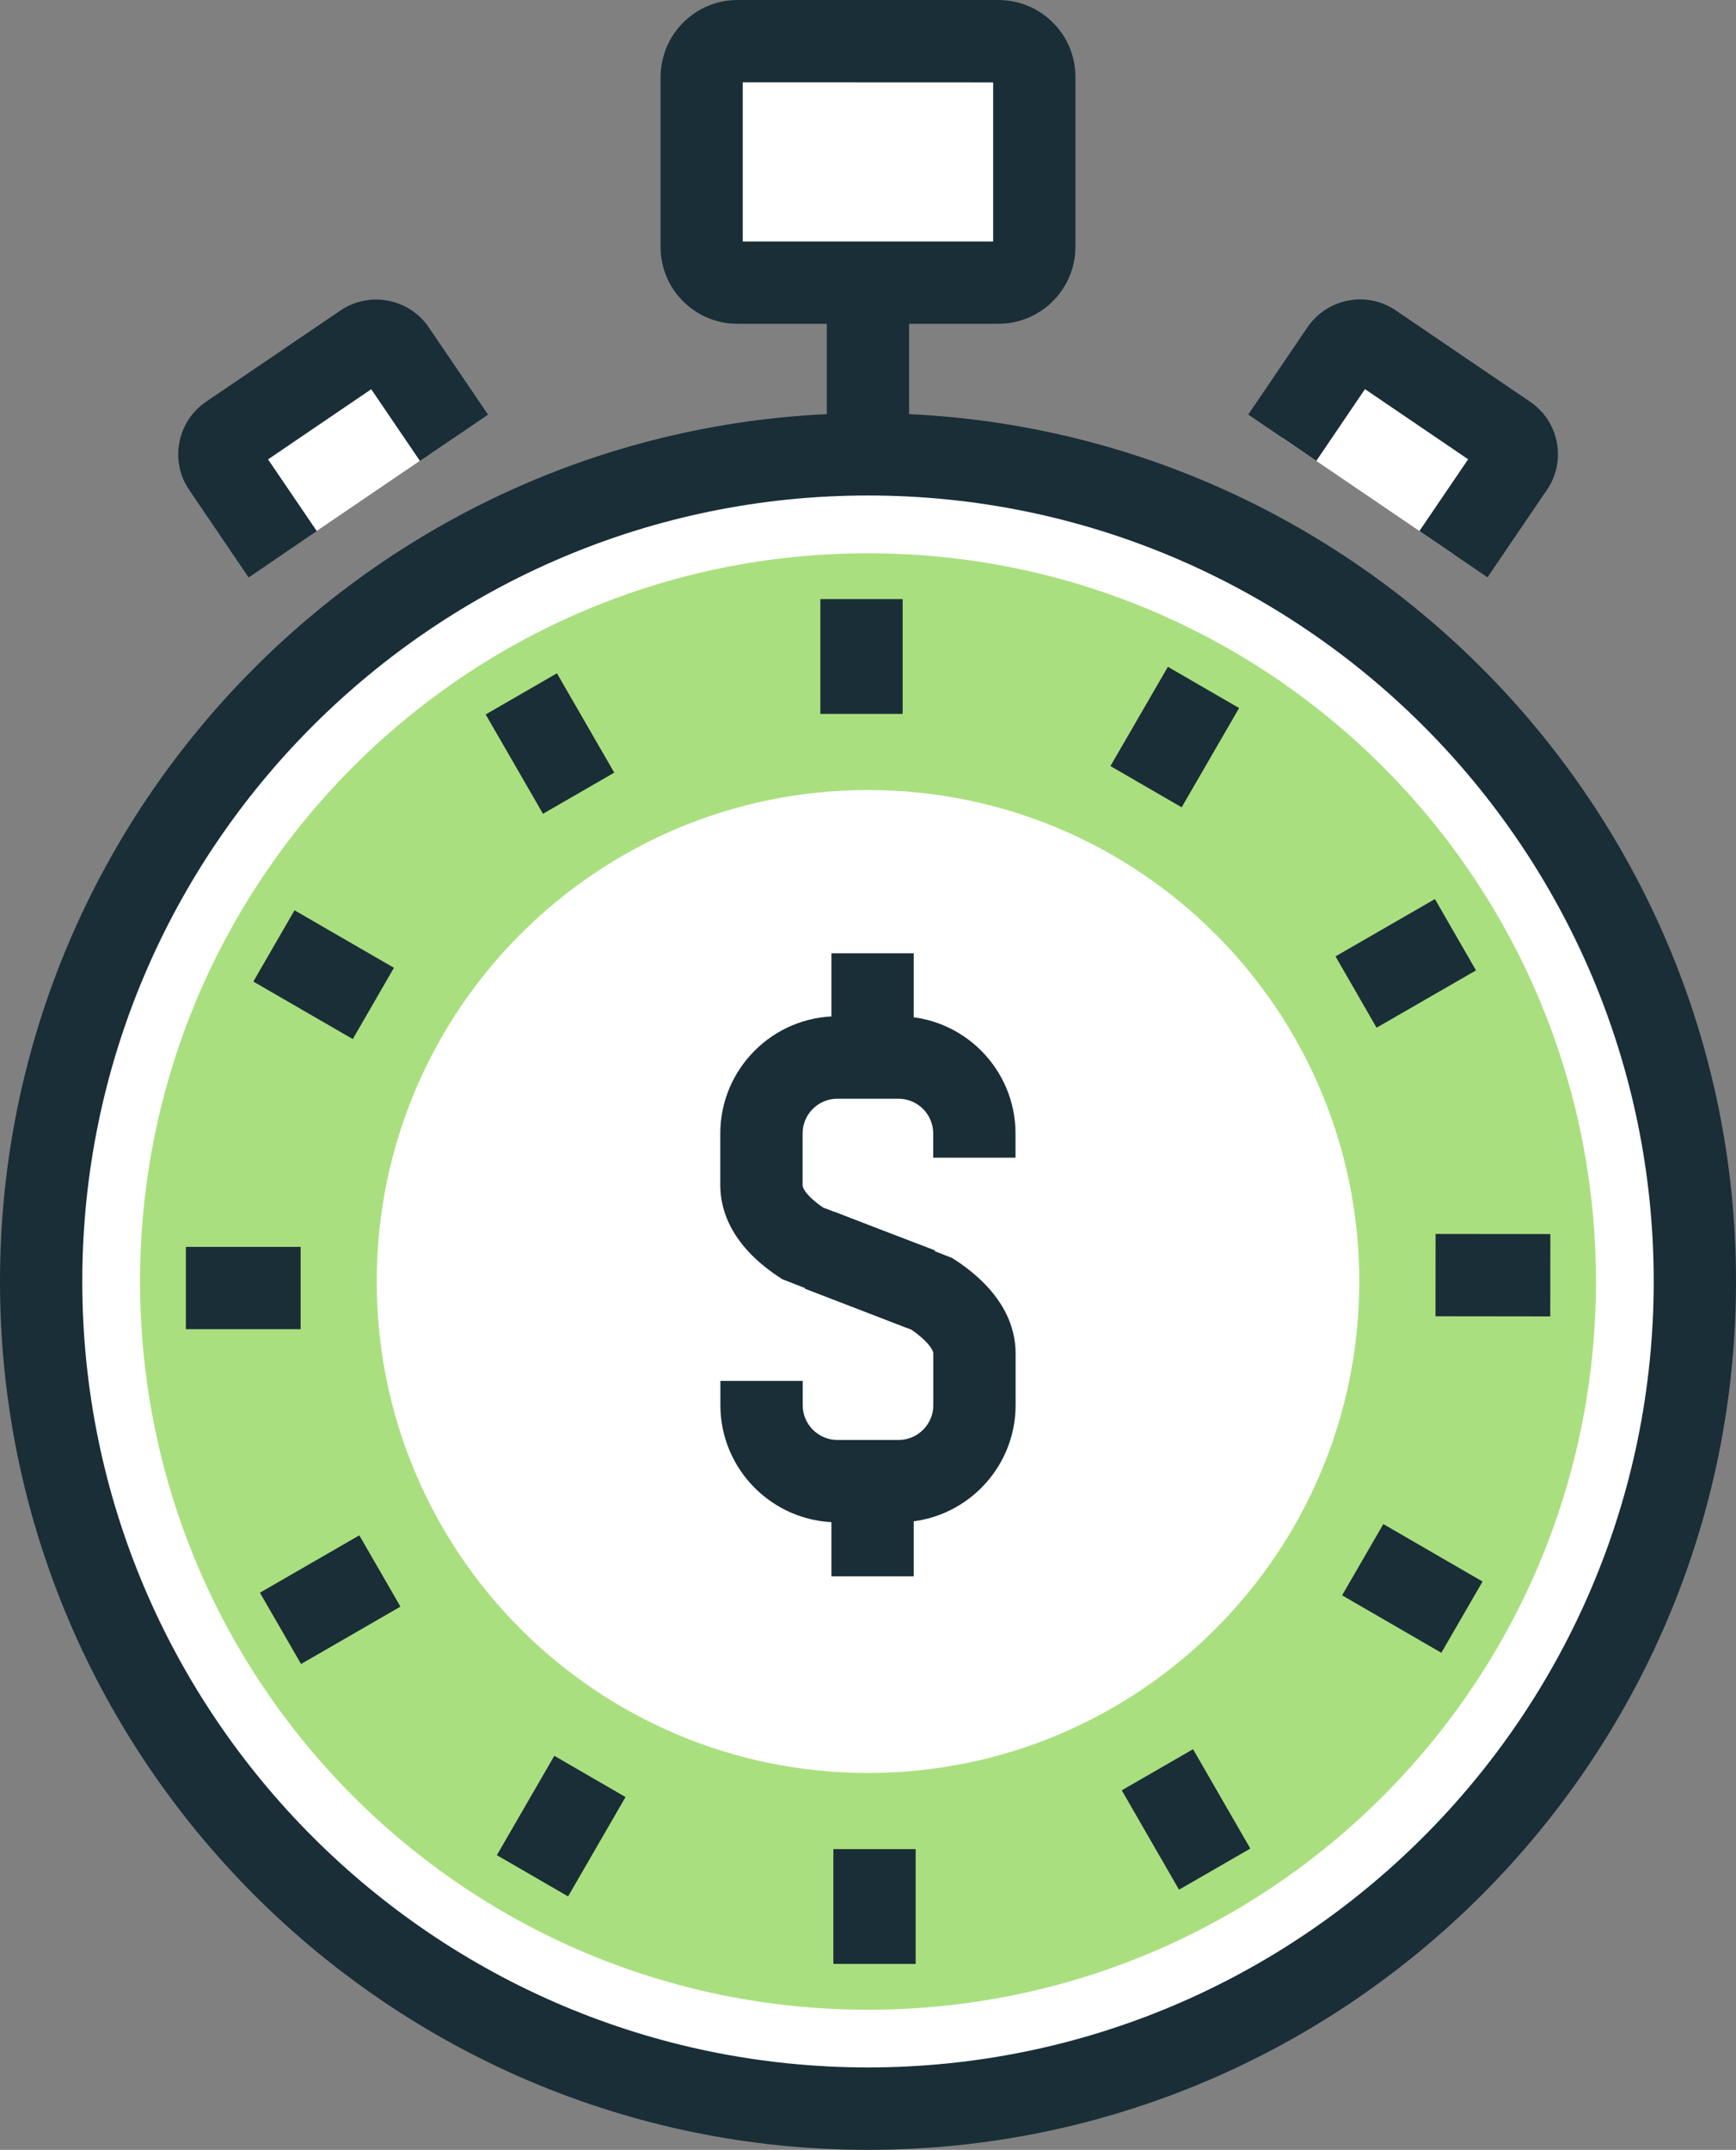
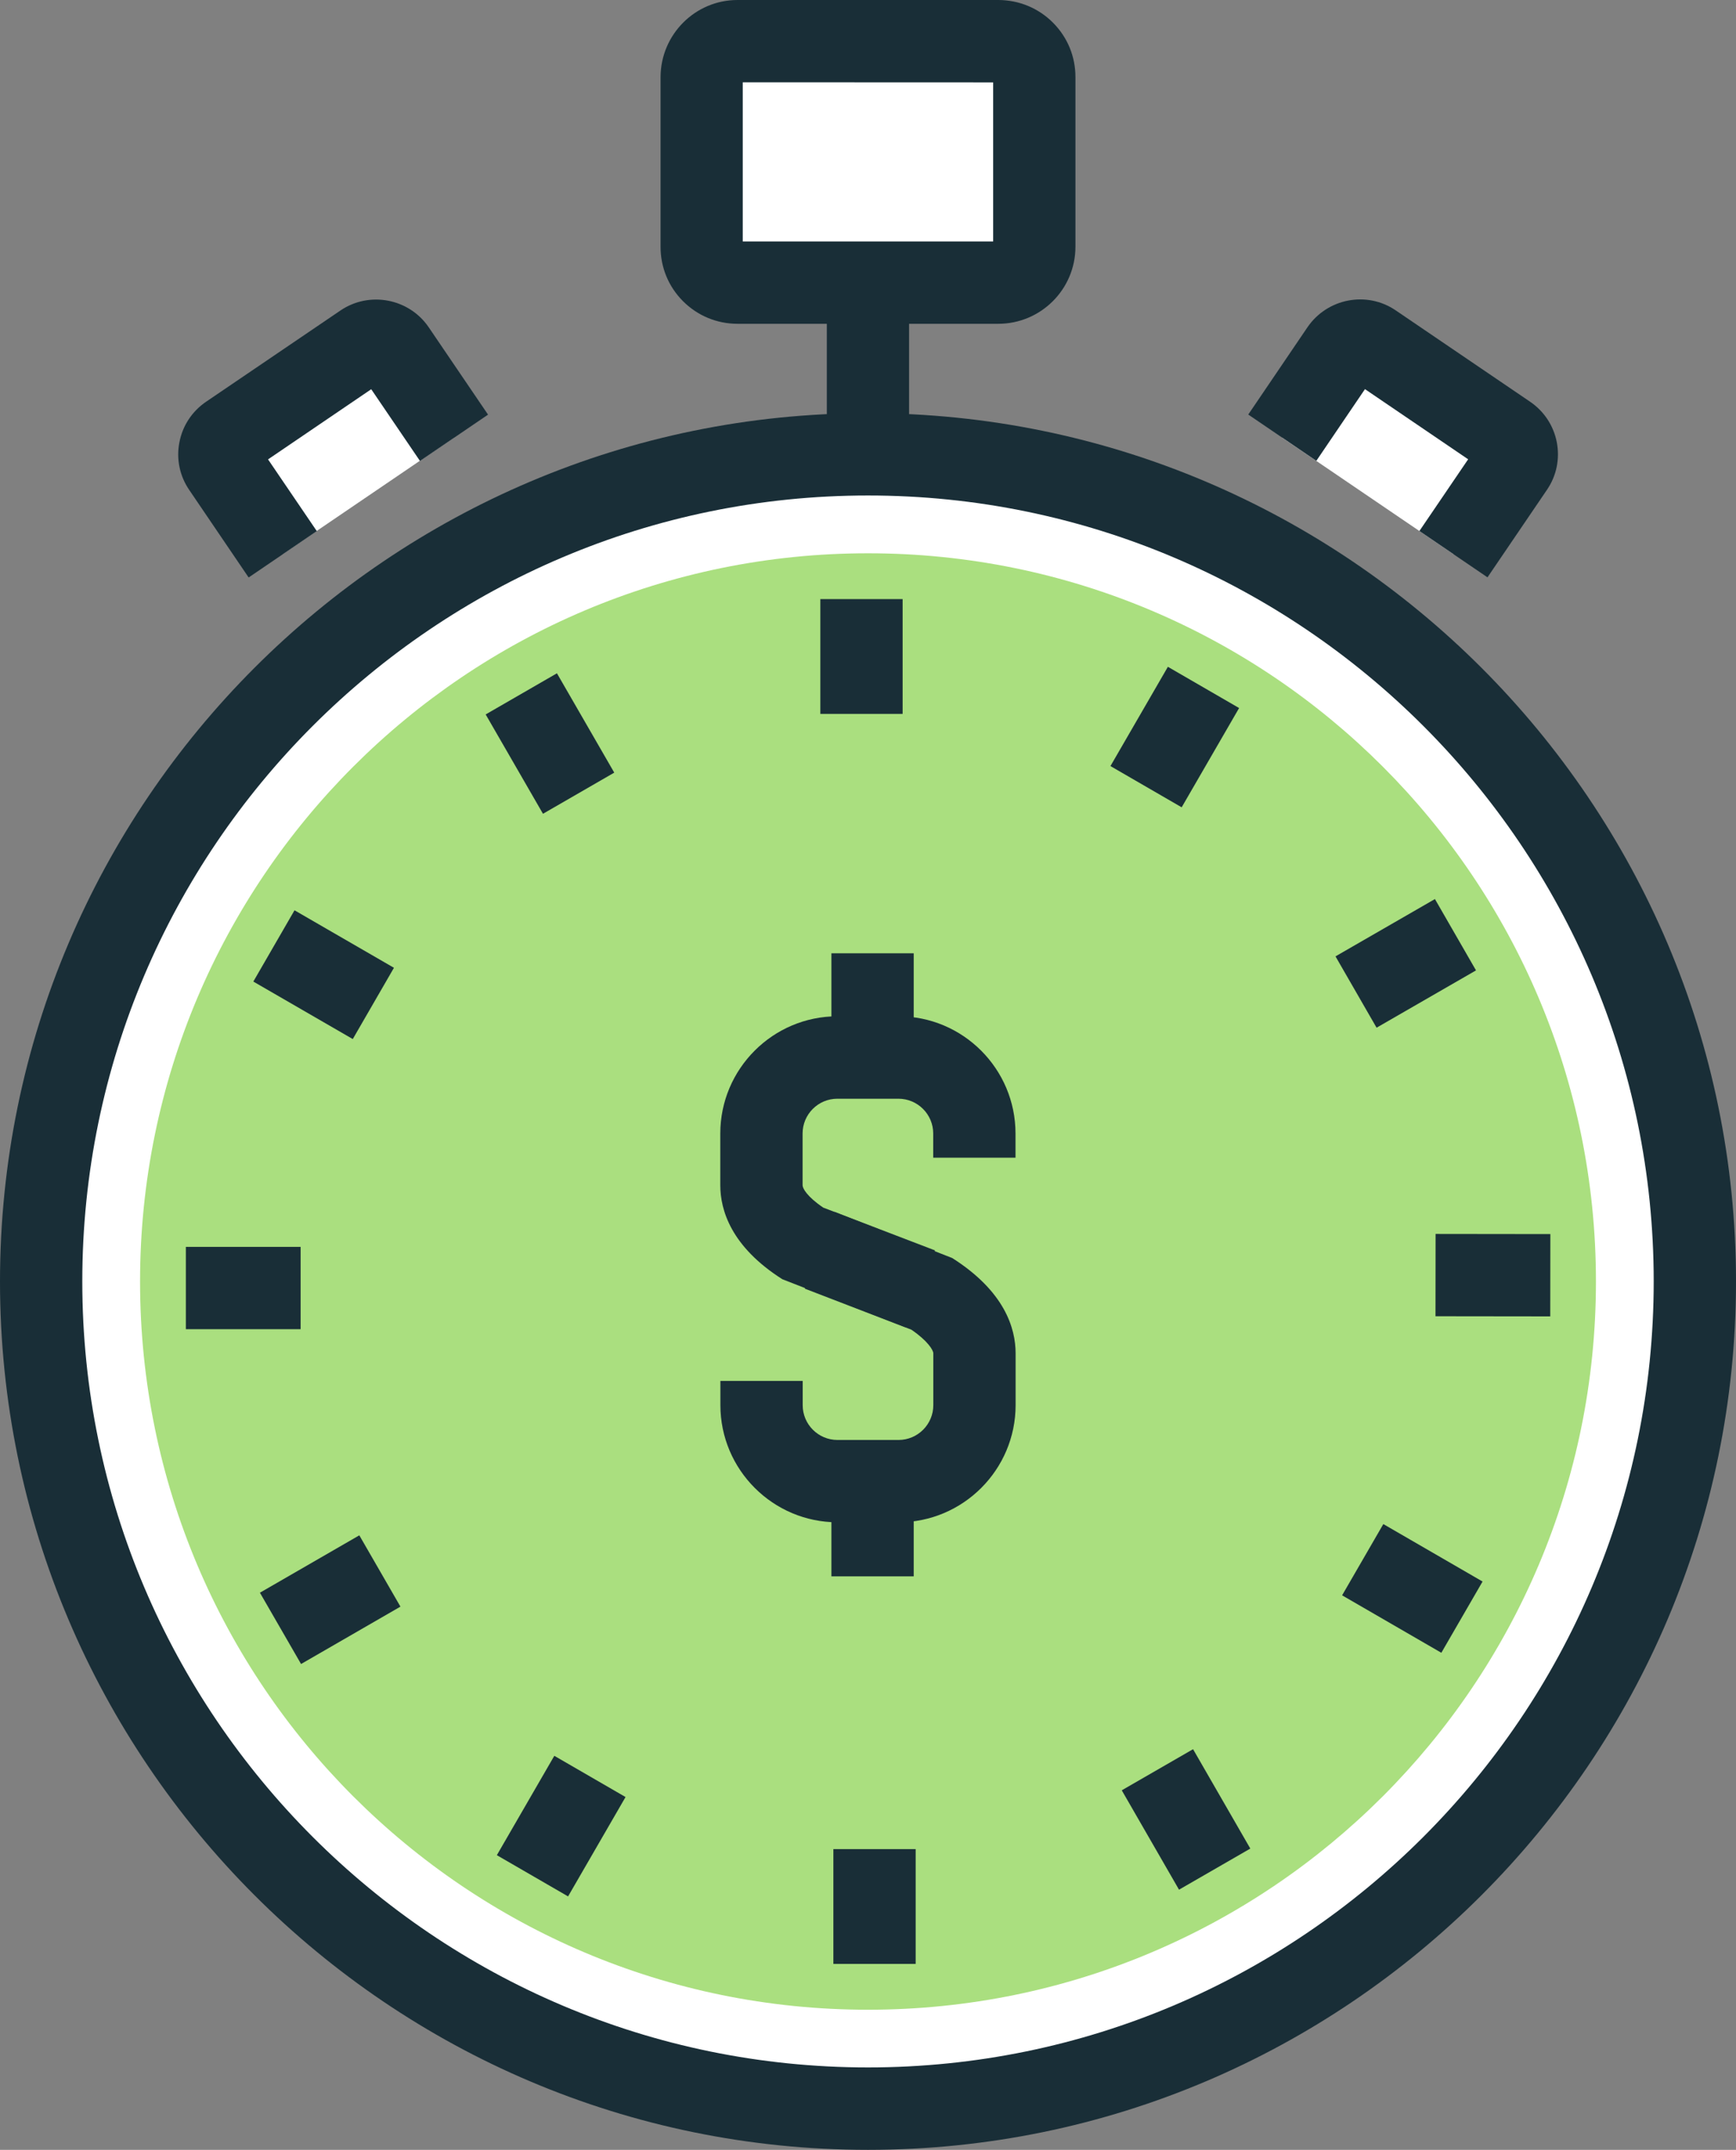
<svg xmlns="http://www.w3.org/2000/svg" id="Layer_2" data-name="Layer 2" viewBox="0 0 177 219.11">
  <rect x="0" y="0" width="177" height="219.11" fill="#808080" stroke="none" />
  <defs>
    <style> .cls-1 { fill: #192e37; } .cls-1, .cls-2, .cls-3 { stroke-width: 0px; } .cls-2 { fill: #aadf7f; } .cls-3 { fill: #fff; } </style>
  </defs>
  <g id="Layer_4" data-name="Layer 4">
    <g>
      <g>
        <g>
          <path class="cls-3" d="M172.81,130.61c0,46.55-37.75,84.31-84.31,84.31S4.2,177.16,4.2,130.61,41.94,46.31,88.5,46.31s84.31,37.75,84.31,84.3Z" />
          <path class="cls-1" d="M88.5,219.11C39.7,219.11,0,179.41,0,130.61S39.7,42.11,88.5,42.11s88.5,39.7,88.5,88.5-39.7,88.5-88.5,88.5ZM88.5,50.5c-44.17,0-80.11,35.94-80.11,80.1s35.94,80.11,80.11,80.11,80.11-35.94,80.11-80.11-35.94-80.1-80.11-80.1Z" />
        </g>
        <g>
          <path class="cls-3" d="M105.46,25.16c0,2.02-1.64,3.65-3.67,3.65h-26.6c-2.01,0-3.65-1.63-3.64-3.65V7.86c0-2.02,1.63-3.67,3.64-3.67h26.6c2.03.01,3.67,1.64,3.66,3.67v17.29Z" />
          <path class="cls-1" d="M101.79,33h-26.6c-2.1,0-4.07-.82-5.56-2.31-1.48-1.49-2.29-3.46-2.28-5.56V7.86c.01-4.34,3.53-7.86,7.84-7.86h26.61c2.11.01,4.09.83,5.57,2.32,1.48,1.49,2.29,3.46,2.28,5.56v17.27c0,4.34-3.54,7.85-7.86,7.85ZM75.74,24.61h25.52V8.4s-25.53-.01-25.53-.01v16.22Z" />
        </g>
        <g>
          <g>
            <path class="cls-3" d="M28.81,56.48l-6.05-8.91c-.71-1.04-.43-2.45.61-3.16l13.7-9.31c1.03-.7,2.45-.43,3.16.61l6.04,8.9" />
            <path class="cls-1" d="M25.34,58.84l-6.05-8.91c-.97-1.42-1.33-3.15-1-4.84.32-1.7,1.29-3.17,2.73-4.15l13.7-9.3c2.94-1.99,6.97-1.23,8.98,1.7l6.06,8.92-6.94,4.72-4.97-7.31-10.52,7.15,4.97,7.31-6.94,4.72Z" />
          </g>
          <g>
            <path class="cls-3" d="M148.19,56.48l6.05-8.91c.71-1.04.43-2.45-.61-3.16l-13.7-9.31c-1.03-.7-2.45-.43-3.16.61l-6.04,8.9" />
            <path class="cls-1" d="M151.66,58.84l-6.94-4.72,4.97-7.31-10.52-7.15-4.96,7.31-6.94-4.72,6.04-8.9c2.02-2.95,6.05-3.72,8.99-1.72l13.7,9.31c1.43.97,2.4,2.44,2.73,4.14.32,1.7-.03,3.42-1.01,4.85l-6.05,8.9Z" />
          </g>
        </g>
        <path class="cls-2" d="M162.72,130.61c0,40.98-33.23,74.22-74.22,74.22S14.28,171.59,14.28,130.61,47.51,56.39,88.5,56.39s74.22,33.23,74.22,74.22Z" />
-         <path class="cls-3" d="M138.59,130.61c0,27.66-22.43,50.09-50.09,50.09s-50.09-22.43-50.09-50.09,22.43-50.09,50.09-50.09,50.09,22.43,50.09,50.09Z" />
        <g>
          <rect class="cls-1" x="83.64" y="61.06" width="8.39" height="11.7" />
          <g>
            <line class="cls-3" x1="53.15" y1="70.71" x2="59" y2="80.84" />
            <rect class="cls-1" x="51.88" y="69.93" width="8.39" height="11.69" transform="translate(-30.37 38.18) rotate(-29.99)" />
          </g>
          <g>
            <line class="cls-3" x1="27.94" y1="96.41" x2="38.07" y2="102.26" />
            <rect class="cls-1" x="28.81" y="93.48" width="8.39" height="11.71" transform="translate(-69.52 78.2) rotate(-59.97)" />
          </g>
          <rect class="cls-1" x="18.95" y="127.08" width="11.7" height="8.39" />
          <g>
-             <line class="cls-3" x1="28.6" y1="165.96" x2="38.73" y2="160.11" />
            <rect class="cls-1" x="27.82" y="158.84" width="11.7" height="8.39" transform="translate(-76.99 38.66) rotate(-29.99)" />
          </g>
          <g>
            <line class="cls-3" x1="54.3" y1="191.17" x2="60.15" y2="181.05" />
            <rect class="cls-1" x="51.38" y="181.91" width="11.7" height="8.39" transform="translate(-132.53 142.46) rotate(-59.95)" />
          </g>
          <g>
            <line class="cls-3" x1="89.16" y1="200.16" x2="89.17" y2="188.46" />
            <rect class="cls-1" x="84.97" y="188.46" width="8.39" height="11.7" />
          </g>
          <g>
            <line class="cls-3" x1="123.85" y1="190.51" x2="118.01" y2="180.38" />
            <rect class="cls-1" x="116.73" y="179.6" width="8.39" height="11.69" transform="translate(-76.45 85.16) rotate(-29.96)" />
          </g>
          <g>
-             <line class="cls-3" x1="149.06" y1="164.81" x2="138.94" y2="158.96" />
            <rect class="cls-1" x="139.8" y="156.04" width="8.39" height="11.69" transform="translate(-68.24 205.43) rotate(-59.94)" />
          </g>
          <g>
            <line class="cls-3" x1="158.05" y1="129.96" x2="146.35" y2="129.94" />
            <rect class="cls-1" x="148" y="124.1" width="8.39" height="11.7" transform="translate(22.08 282) rotate(-89.93)" />
          </g>
          <g>
            <line class="cls-3" x1="148.4" y1="95.27" x2="138.27" y2="101.11" />
            <rect class="cls-1" x="137.48" y="93.99" width="11.7" height="8.39" transform="translate(-29.88 84.67) rotate(-29.95)" />
          </g>
          <g>
            <line class="cls-3" x1="122.71" y1="70.05" x2="116.85" y2="80.17" />
            <rect class="cls-1" x="113.93" y="70.92" width="11.69" height="8.39" transform="translate(-5.23 141.16) rotate(-59.94)" />
          </g>
        </g>
        <rect class="cls-1" x="84.3" y="28.34" width="8.39" height="14.83" />
      </g>
      <g>
        <path class="cls-1" d="M92.34,135.28l-12.57-4.9c-5.23-3.32-6.33-7.05-6.33-9.58v-5.27c0-6.59,5.36-11.95,11.94-11.95h6.22c6.59,0,11.94,5.36,11.94,11.95v2.46h-8.39v-2.46c0-1.96-1.59-3.55-3.55-3.55h-6.22c-1.96,0-3.55,1.59-3.55,3.55v5.27c0,.31.45,1.16,2.11,2.28l11.39,4.36-3,7.84Z" />
        <path class="cls-1" d="M91.61,155.15h-6.22c-6.58,0-11.94-5.36-11.94-11.94v-2.47h8.39v2.47c0,1.96,1.59,3.55,3.55,3.55h6.22c1.96,0,3.55-1.59,3.55-3.55v-5.28c0-.31-.56-1.27-2.24-2.41l-10.86-4.18,3.02-7.83,12.01,4.71c5.34,3.39,6.46,7.15,6.46,9.71v5.28c0,6.58-5.36,11.94-11.94,11.94Z" />
        <rect class="cls-1" x="84.77" y="97.16" width="8.39" height="11.57" />
        <rect class="cls-1" x="84.77" y="149.09" width="8.39" height="11.57" />
      </g>
    </g>
  </g>
</svg>